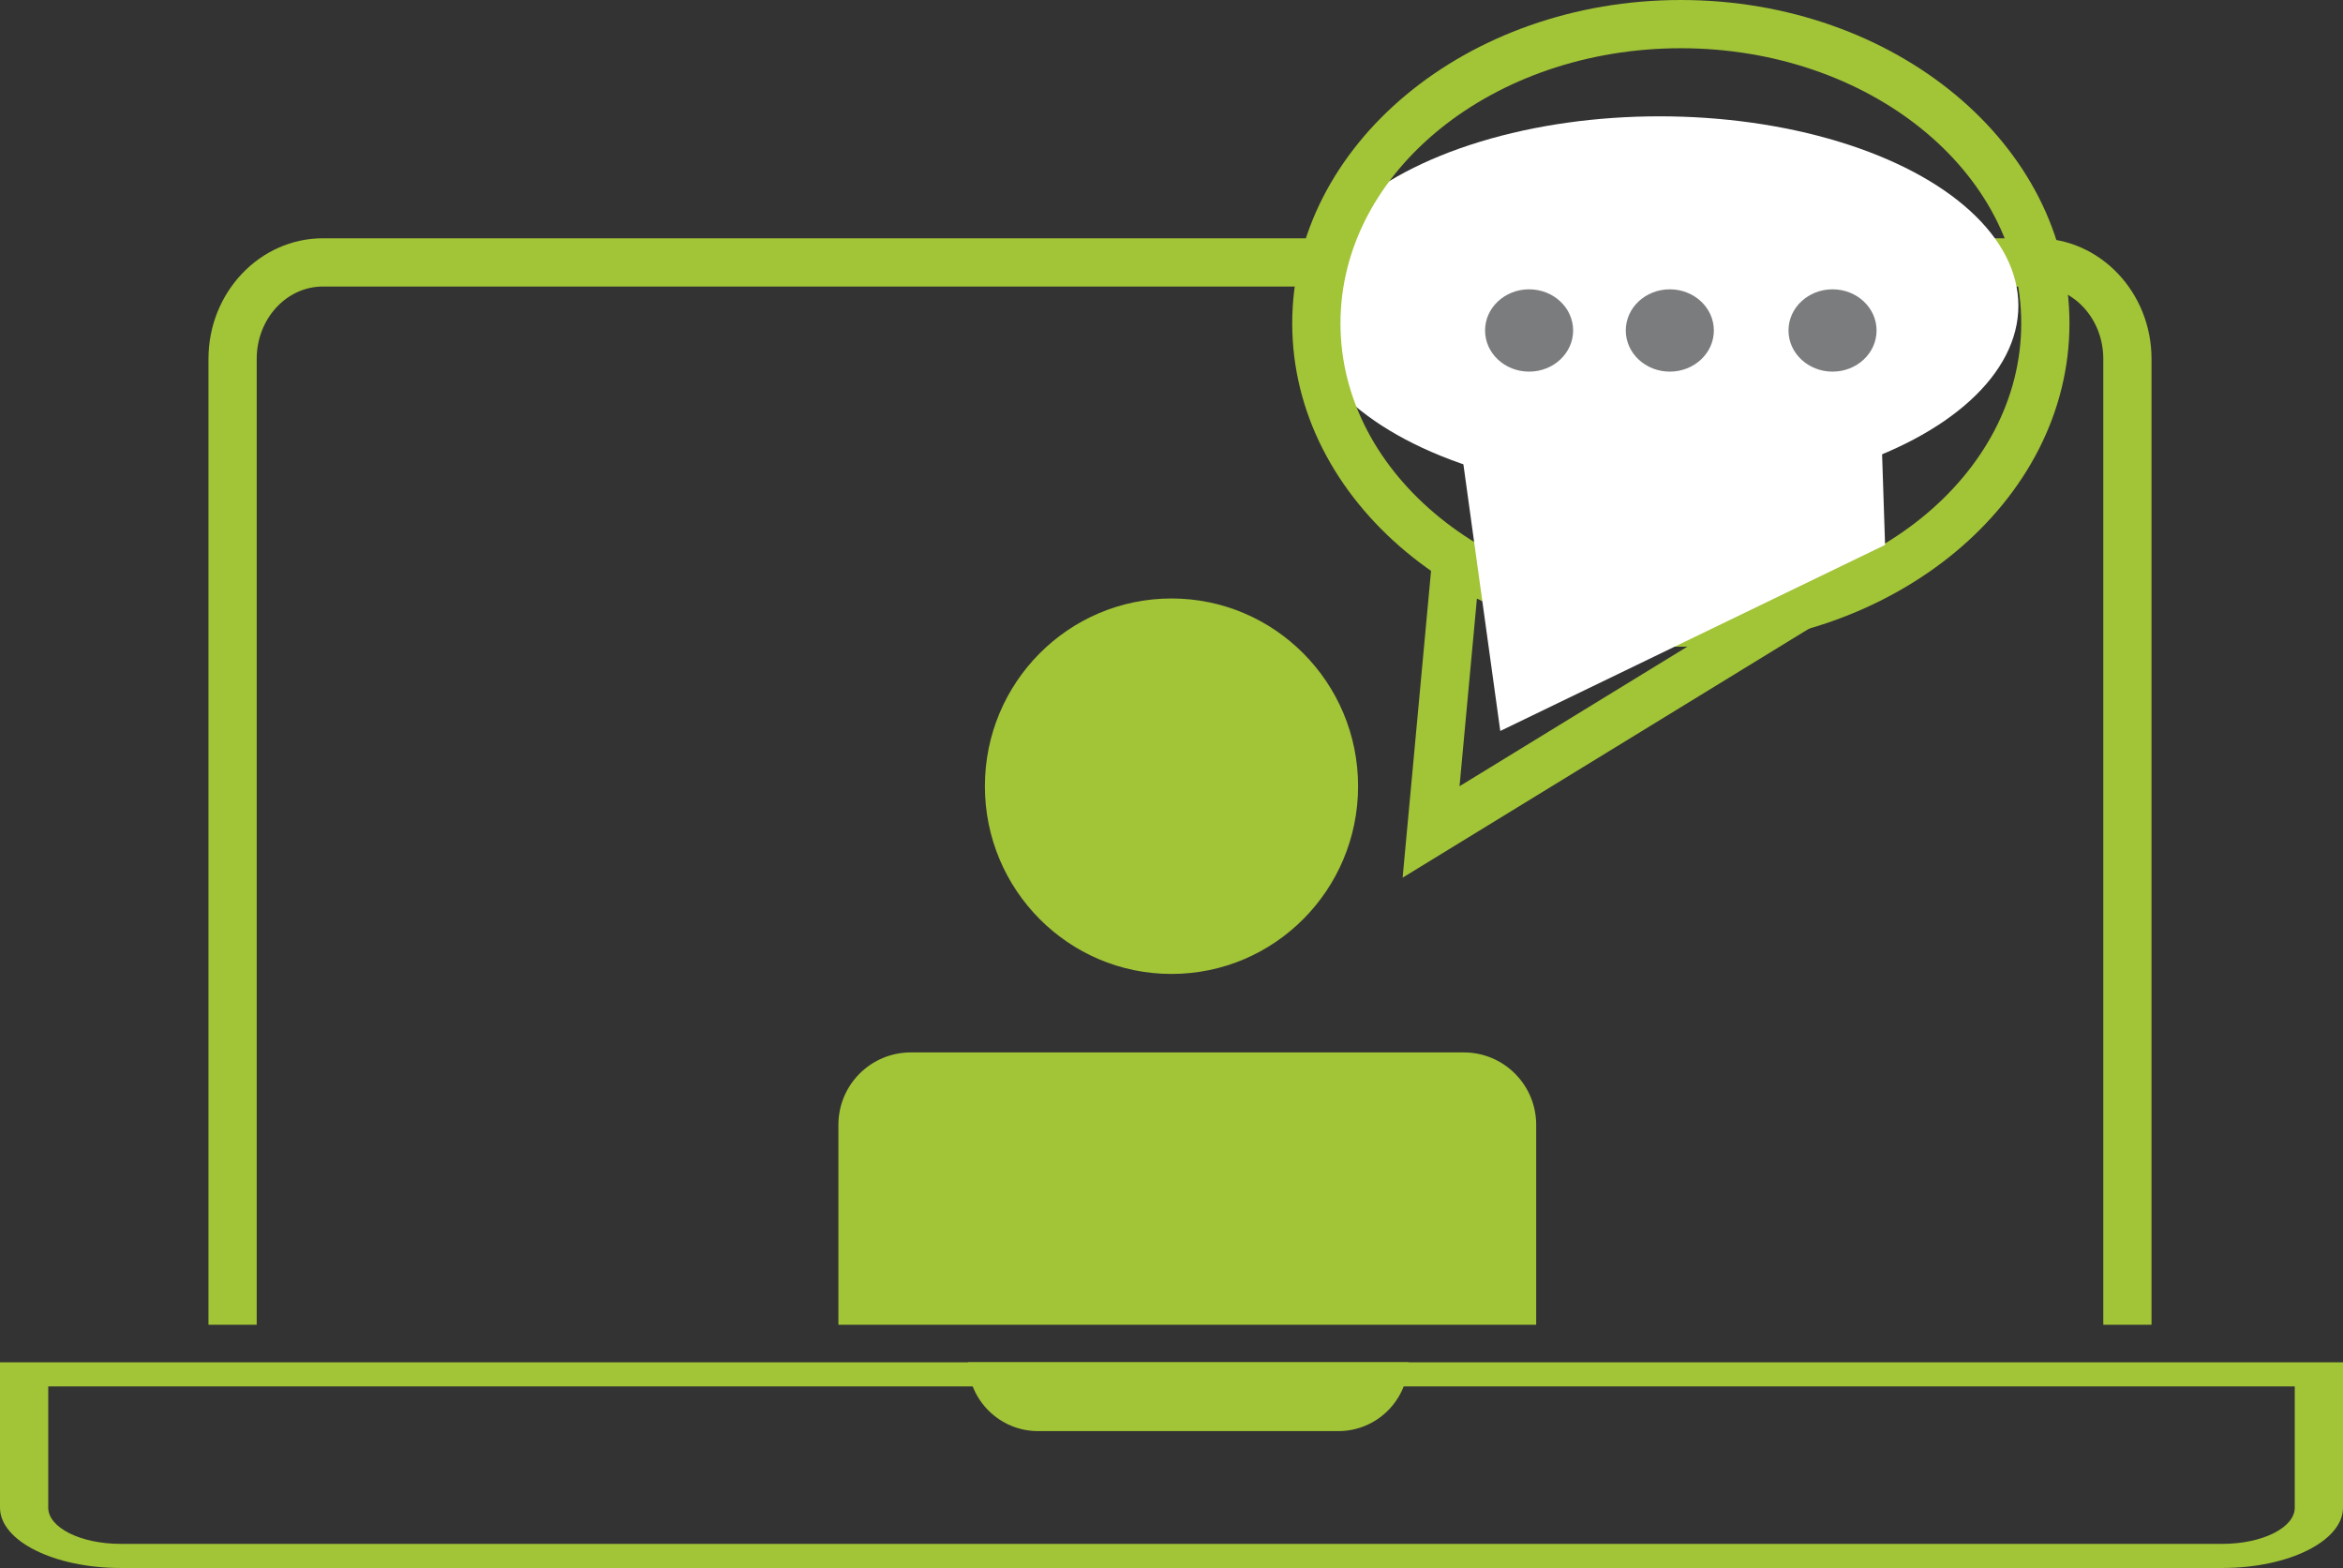
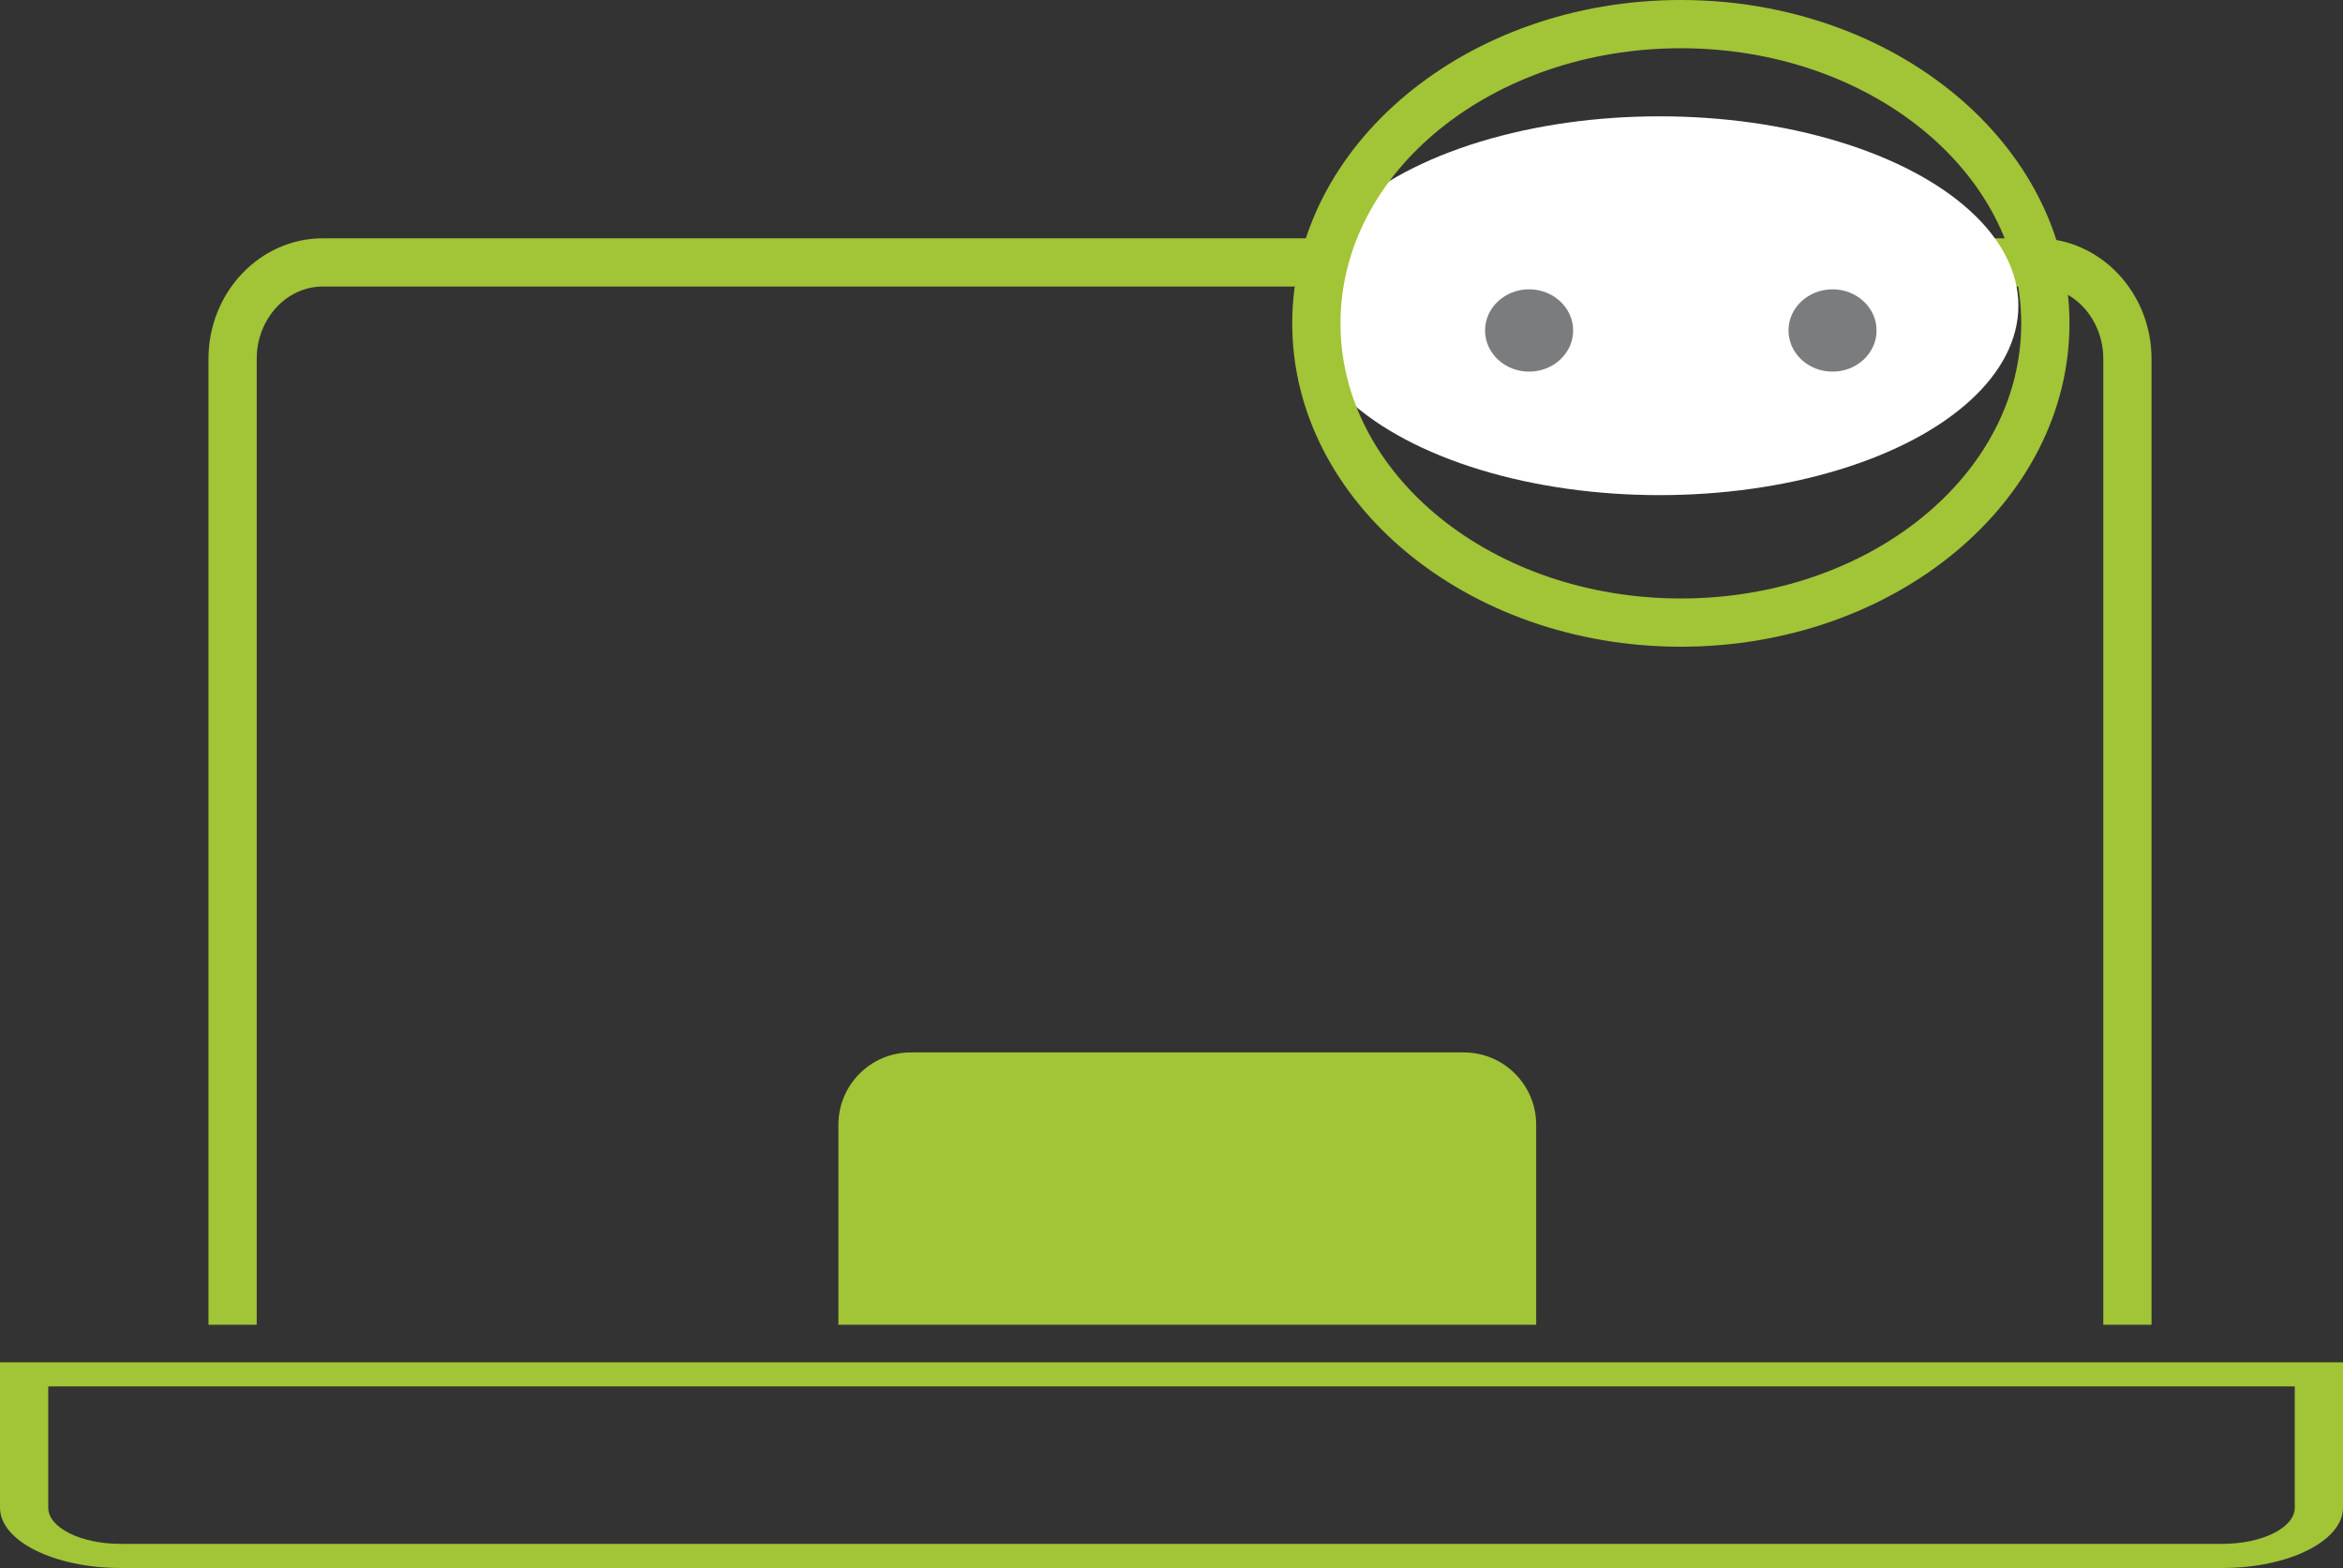
<svg xmlns="http://www.w3.org/2000/svg" version="1.2" baseProfile="tiny" id="Vrstva_1" x="0px" y="0px" width="275.338px" height="184.254px" viewBox="0 0 275.338 184.254" xml:space="preserve">
  <rect x="0" y="0" width="275.338" height="184.254" fill="#333333" stroke="none" />
-   <ellipse fill="#A2C437" cx="137.668" cy="92.388" rx="21.928" ry="22.061" />
  <path fill="#A2C437" d="M180.525,155.67v-23.496c0-4.697-3.808-8.504-8.504-8.504h-64.992c-4.697,0-8.504,3.807-8.504,8.504v23.496  H180.525z" />
  <path fill="#A2C437" d="M0,160.084v17.083c0,3.907,6.357,7.087,14.173,7.087h246.992c7.815,0,14.173-3.18,14.173-7.087v-17.083H0z   M269.669,177.167c0,2.349-3.807,4.253-8.504,4.253H14.173c-4.696,0-8.504-1.904-8.504-4.253V162.92h264V177.167z" />
  <path fill="#A2C437" d="M30.168,155.67V42.173c0-4.697,3.485-8.504,7.785-8.504h201.429c4.3,0,7.786,3.807,7.786,8.504V155.67h5.669  V42.173c0-7.815-6.036-14.173-13.455-14.173H37.953c-7.419,0-13.455,6.358-13.455,14.173V155.67H30.168z" />
-   <path fill="#A2C437" d="M113.748,160.084c0.089,4.48,3.741,8.086,8.242,8.086h35.285c4.501,0,8.152-3.605,8.242-8.086H113.748z" />
  <ellipse fill="#FFFFFF" cx="195.023" cy="35.926" rx="42.167" ry="22.257" />
  <path fill="#A2C437" d="M197.525,0c-25.183,0-45.669,17.046-45.669,37.998s20.486,37.998,45.669,37.998s45.669-17.046,45.669-37.998  S222.708,0,197.525,0z M197.525,70.327c-22.092,0-40-14.474-40-32.329s17.908-32.329,40-32.329s40,14.474,40,32.329  S219.617,70.327,197.525,70.327z" />
-   <path fill="#A2C437" d="M168.394,64.657l-3.565,38.478l62.803-38.478H168.394z M173.562,70.327h33.964l-36.008,22.062  L173.562,70.327z" />
-   <polygon fill="#FFFFFF" points="176.305,85.896 171.597,51.86 220.525,33.669 221.525,64.034 " />
  <ellipse fill="#7B7C7E" cx="179.692" cy="38.834" rx="5.175" ry="4.836" />
-   <ellipse fill="#7B7C7E" cx="196.229" cy="38.834" rx="5.175" ry="4.836" />
  <ellipse fill="#7B7C7E" cx="215.351" cy="38.834" rx="5.175" ry="4.836" />
</svg>